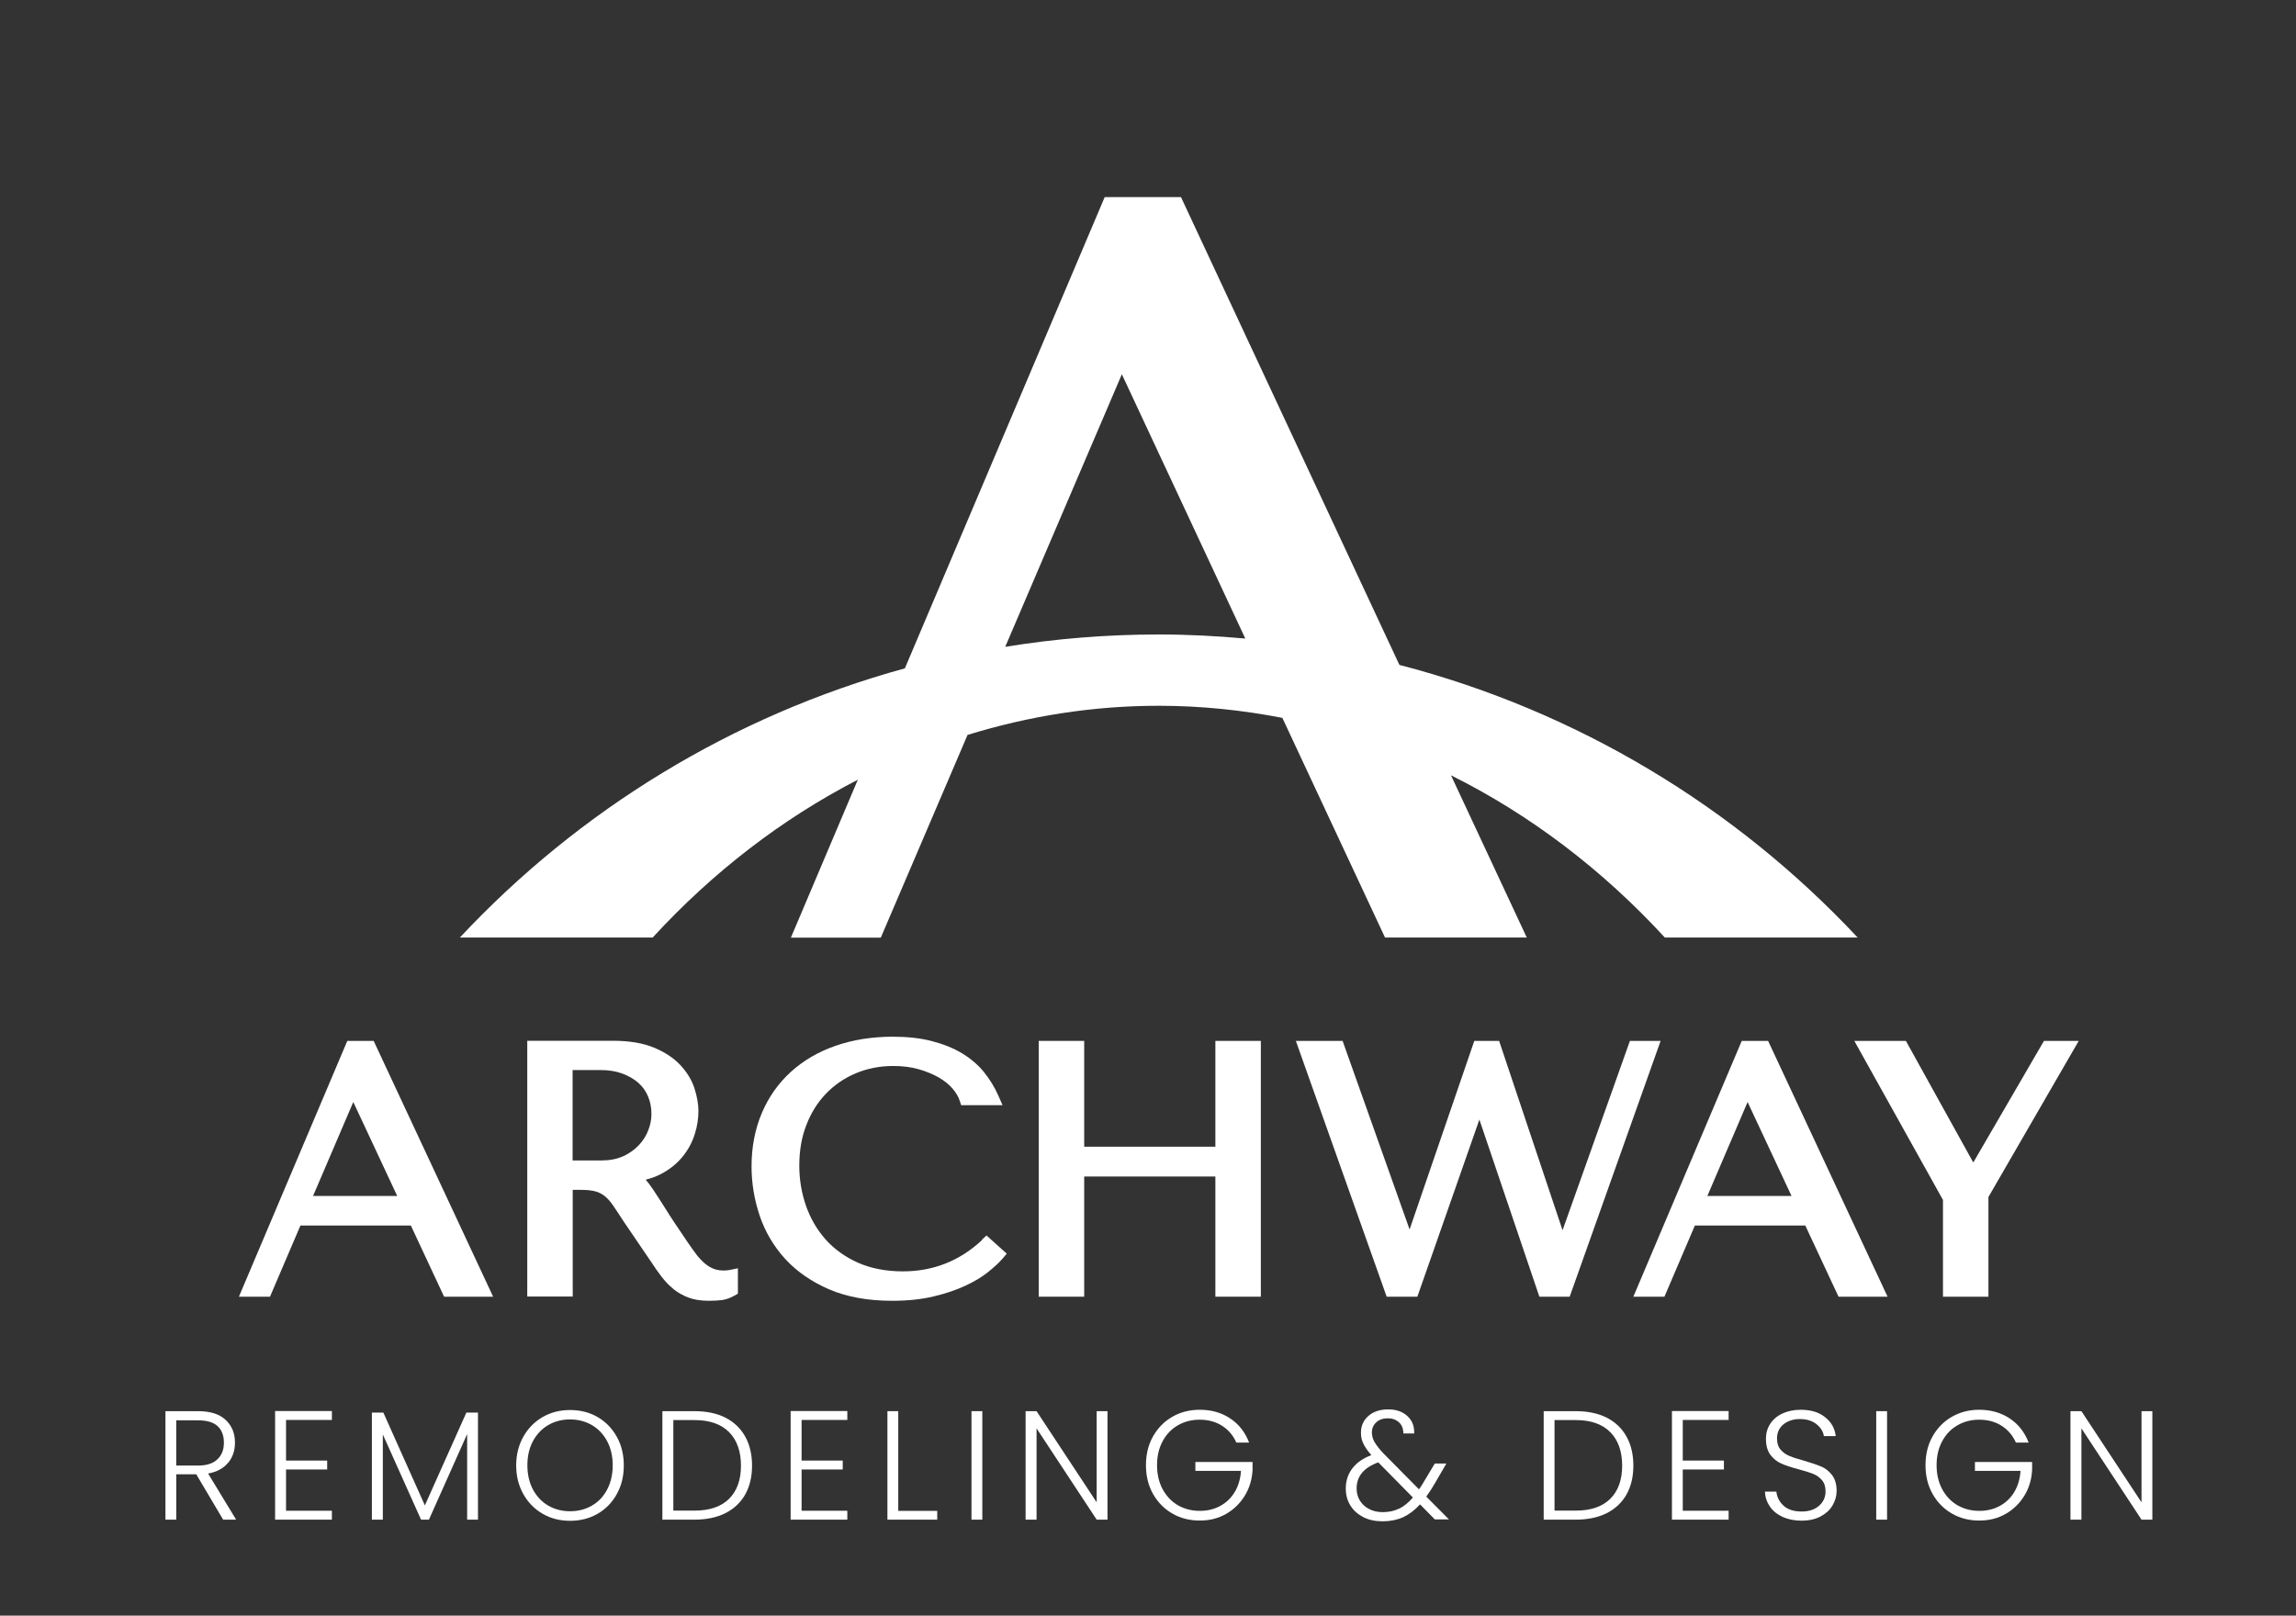
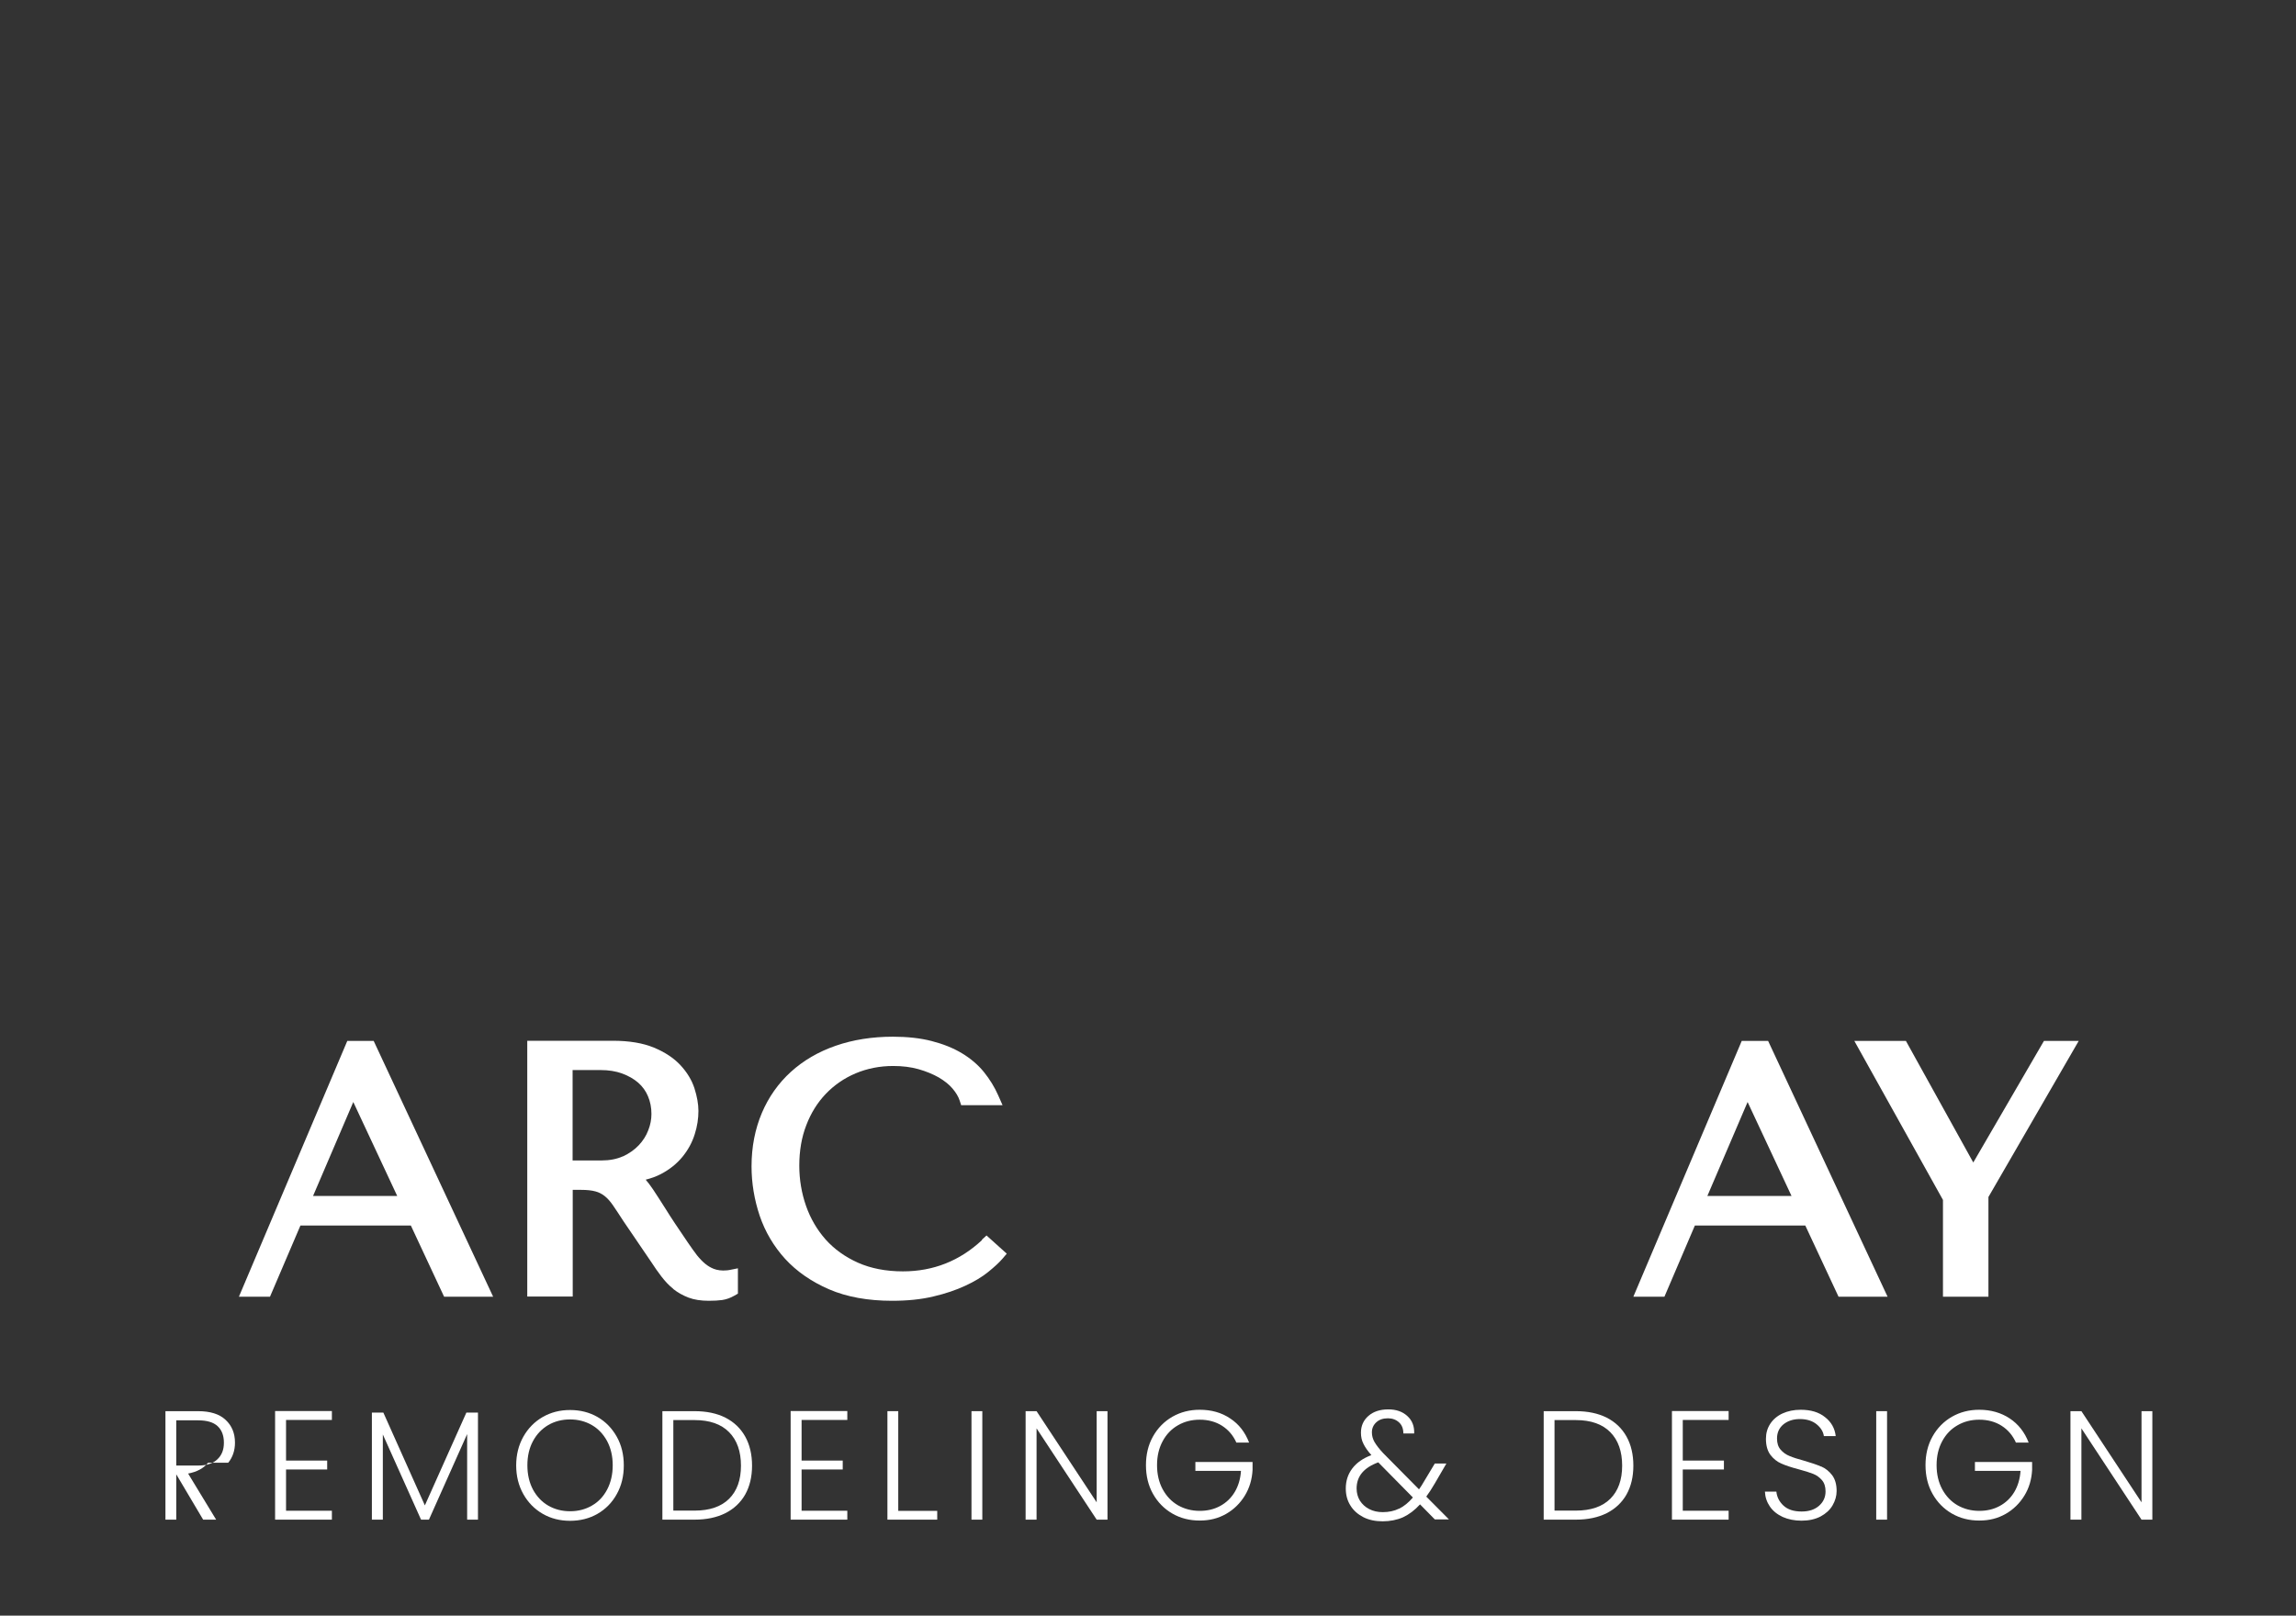
<svg xmlns="http://www.w3.org/2000/svg" id="Capa_1" viewBox="0 0 180.28 126.89">
  <rect x="0" y="0" width="180.28" height="126.89" fill="#333333" stroke="none" />
  <defs>
    <style>      .cls-1 {        fill: #fff;      }    </style>
  </defs>
-   <path class="cls-1" d="M17.92,114.88c.35-.43.53-.96.53-1.58,0-.74-.25-1.34-.74-1.79-.49-.46-1.21-.68-2.16-.68h-2.56v8.52h.85v-3.56h1.57l2.11,3.56h1.02l-2.2-3.62c.69-.13,1.21-.41,1.57-.85ZM13.84,115.1v-3.55h1.71c.7,0,1.21.15,1.54.46.33.31.49.74.49,1.3s-.17.98-.51,1.3c-.34.33-.84.49-1.51.49h-1.72Z" />
+   <path class="cls-1" d="M17.92,114.88c.35-.43.53-.96.53-1.58,0-.74-.25-1.34-.74-1.79-.49-.46-1.21-.68-2.16-.68h-2.56v8.52h.85v-3.56l2.11,3.56h1.02l-2.2-3.62c.69-.13,1.21-.41,1.57-.85ZM13.84,115.1v-3.55h1.71c.7,0,1.21.15,1.54.46.33.31.49.74.49,1.3s-.17.98-.51,1.3c-.34.33-.84.49-1.51.49h-1.72Z" />
  <polygon class="cls-1" points="21.6 119.35 26.06 119.35 26.06 118.65 22.46 118.65 22.46 115.41 25.69 115.41 25.69 114.71 22.46 114.71 22.46 111.52 26.06 111.52 26.06 110.82 21.6 110.82 21.6 119.35" />
  <polygon class="cls-1" points="33.36 118.23 30.1 110.94 29.2 110.94 29.2 119.35 30.06 119.35 30.06 112.66 33.06 119.35 33.68 119.35 36.68 112.63 36.68 119.35 37.53 119.35 37.53 110.94 36.62 110.94 33.36 118.23" />
  <path class="cls-1" d="M46.92,111.29c-.64-.37-1.36-.55-2.16-.55s-1.5.18-2.15.55c-.64.37-1.15.89-1.52,1.55-.37.66-.56,1.41-.56,2.25s.19,1.59.56,2.25c.37.66.88,1.18,1.52,1.55.64.37,1.36.55,2.15.55s1.52-.18,2.16-.55c.64-.37,1.15-.89,1.51-1.55.37-.66.55-1.41.55-2.25s-.18-1.59-.55-2.25c-.37-.66-.87-1.18-1.51-1.55ZM47.67,116.99c-.29.55-.69.97-1.2,1.26-.5.29-1.07.44-1.71.44s-1.2-.15-1.71-.44c-.5-.29-.9-.71-1.2-1.26-.29-.55-.44-1.18-.44-1.91s.15-1.36.44-1.9c.29-.54.69-.96,1.2-1.26.5-.29,1.07-.44,1.71-.44s1.2.15,1.71.44c.5.29.9.71,1.2,1.26.29.55.44,1.18.44,1.9s-.15,1.36-.44,1.91Z" />
  <path class="cls-1" d="M56.96,111.34c-.67-.34-1.48-.51-2.43-.51h-2.52v8.52h2.52c.94,0,1.75-.17,2.43-.51.67-.34,1.19-.83,1.55-1.46.36-.64.54-1.4.54-2.27s-.18-1.65-.54-2.29c-.36-.64-.87-1.13-1.55-1.48ZM57.25,117.71c-.62.62-1.53.93-2.71.93h-1.67v-7.11h1.67c1.19,0,2.09.32,2.71.95.62.63.93,1.51.93,2.63s-.31,1.98-.93,2.6Z" />
  <polygon class="cls-1" points="62.08 119.35 66.53 119.35 66.53 118.65 62.94 118.65 62.94 115.41 66.17 115.41 66.17 114.71 62.94 114.71 62.94 111.52 66.53 111.52 66.53 110.82 62.08 110.82 62.08 119.35" />
  <polygon class="cls-1" points="70.53 110.83 69.68 110.83 69.68 119.35 73.59 119.35 73.59 118.66 70.53 118.66 70.53 110.83" />
  <rect class="cls-1" x="76.28" y="110.83" width=".85" height="8.52" />
  <polygon class="cls-1" points="86.11 117.99 81.39 110.83 80.53 110.83 80.53 119.35 81.39 119.35 81.39 112.18 86.11 119.35 86.96 119.35 86.96 110.83 86.11 110.83 86.11 117.99" />
  <path class="cls-1" d="M93.85,115.52h3.59c-.04.63-.21,1.19-.49,1.66-.29.48-.67.84-1.15,1.1-.48.26-1.01.38-1.6.38-.63,0-1.2-.15-1.71-.44-.5-.29-.9-.71-1.2-1.26-.29-.54-.44-1.17-.44-1.89s.15-1.34.44-1.88c.29-.54.69-.96,1.2-1.25.5-.29,1.07-.44,1.71-.44.67,0,1.26.16,1.76.48.5.32.87.76,1.12,1.32h1c-.31-.81-.8-1.45-1.49-1.9-.68-.46-1.48-.68-2.39-.68-.79,0-1.5.18-2.15.55-.64.37-1.15.89-1.52,1.55-.37.66-.55,1.41-.55,2.25s.18,1.59.55,2.25c.37.66.88,1.18,1.52,1.55.64.37,1.36.55,2.15.55s1.45-.17,2.07-.52c.61-.35,1.1-.83,1.47-1.43.37-.61.57-1.28.61-2.03v-.62h-4.49v.69Z" />
  <path class="cls-1" d="M112.64,116.54l.93-1.6h-.91l-.78,1.3c-.19.33-.35.58-.46.73l-2.81-2.84c-.31-.33-.53-.62-.68-.87-.14-.24-.21-.5-.21-.76,0-.33.12-.59.35-.8.23-.21.53-.31.91-.31.35,0,.64.11.87.32.23.21.34.5.34.87h.85c.02-.56-.15-1.02-.54-1.37-.38-.35-.88-.52-1.49-.52-.65,0-1.17.17-1.56.51-.39.34-.59.78-.59,1.32,0,.32.06.61.2.88.13.27.34.57.62.88-.66.25-1.16.6-1.5,1.05-.34.45-.51.97-.51,1.57,0,.51.12.96.37,1.35.24.39.59.69,1.02.91.44.22.94.32,1.51.32s1.13-.11,1.6-.32c.47-.22.91-.55,1.33-1.01l1.16,1.18h1.11l-1.78-1.79c.22-.3.44-.64.66-1.02ZM109.86,118.48c-.38.19-.81.28-1.29.28-.4,0-.75-.08-1.06-.24-.31-.16-.55-.38-.73-.66-.17-.28-.26-.6-.26-.96,0-.95.56-1.63,1.7-2.05l2.72,2.76c-.34.4-.7.69-1.08.88Z" />
  <path class="cls-1" d="M126.16,111.34c-.68-.34-1.48-.51-2.43-.51h-2.52v8.52h2.52c.94,0,1.75-.17,2.43-.51.67-.34,1.19-.83,1.55-1.46.36-.64.54-1.4.54-2.27s-.18-1.65-.54-2.29c-.36-.64-.87-1.13-1.55-1.48ZM126.44,117.71c-.62.62-1.53.93-2.71.93h-1.67v-7.11h1.67c1.19,0,2.09.32,2.71.95s.93,1.51.93,2.63-.31,1.98-.93,2.6Z" />
  <polygon class="cls-1" points="131.28 119.35 135.73 119.35 135.73 118.65 132.13 118.65 132.13 115.41 135.36 115.41 135.36 114.71 132.13 114.71 132.13 111.52 135.73 111.52 135.73 110.82 131.28 110.82 131.28 119.35" />
  <path class="cls-1" d="M142.99,115.18c-.34-.15-.79-.3-1.34-.46-.48-.13-.86-.25-1.14-.37-.28-.11-.51-.28-.7-.5-.19-.22-.28-.51-.28-.87,0-.47.17-.84.51-1.12.34-.27.77-.41,1.28-.41.55,0,.99.14,1.32.41.33.27.52.58.57.93h.93c-.07-.61-.35-1.11-.84-1.49-.48-.39-1.12-.58-1.91-.58-.54,0-1.01.1-1.43.29-.41.19-.74.47-.96.81-.23.35-.34.74-.34,1.18,0,.53.12.95.35,1.26.24.31.52.54.85.68.33.15.78.3,1.35.45.49.13.87.25,1.15.36.28.11.51.28.7.5.19.22.28.52.28.88,0,.46-.17.83-.51,1.13-.34.3-.79.45-1.37.45-.63,0-1.1-.16-1.43-.47-.33-.31-.51-.68-.55-1.09h-.9c.02.43.15.82.39,1.17.24.35.58.62,1.01.82.43.19.92.29,1.48.29s1.07-.11,1.49-.33c.41-.22.73-.51.94-.87.21-.36.32-.74.32-1.13,0-.52-.12-.93-.35-1.24-.24-.31-.52-.54-.87-.69Z" />
  <rect class="cls-1" x="147.32" y="110.83" width=".85" height="8.52" />
  <path class="cls-1" d="M155.06,115.52h3.59c-.04.63-.21,1.19-.49,1.66-.29.48-.67.84-1.15,1.1-.48.26-1.01.38-1.6.38-.63,0-1.2-.15-1.71-.44-.5-.29-.9-.71-1.2-1.26-.29-.54-.44-1.17-.44-1.89s.15-1.34.44-1.88c.29-.54.69-.96,1.2-1.25.5-.29,1.07-.44,1.71-.44.67,0,1.26.16,1.76.48.5.32.87.76,1.12,1.32h1c-.31-.81-.81-1.45-1.49-1.9s-1.48-.68-2.39-.68c-.79,0-1.5.18-2.15.55-.64.37-1.15.89-1.52,1.55-.37.66-.55,1.41-.55,2.25s.18,1.59.55,2.25c.37.66.88,1.18,1.52,1.55.64.37,1.36.55,2.15.55s1.45-.17,2.07-.52c.61-.35,1.1-.83,1.47-1.43s.57-1.28.61-2.03v-.62h-4.49v.69Z" />
  <polygon class="cls-1" points="168.15 110.83 168.15 117.99 163.43 110.83 162.57 110.83 162.57 119.35 163.43 119.35 163.43 112.18 168.15 119.35 169 119.35 169 110.83 168.15 110.83" />
  <path class="cls-1" d="M27.27,81.75l-8.51,20.09h2.44l2.39-5.59h8.67l2.61,5.59h3.85l-9.38-20.09h-2.07ZM24.58,93.93l3.16-7.38,3.45,7.38h-6.61Z" />
  <path class="cls-1" d="M52.87,101.24c.35.28.75.5,1.19.67.45.17.98.25,1.59.25.43,0,.77-.02,1.06-.06.32-.05.64-.16.95-.34l.28-.16v-1.99l-.65.13c-.07.01-.15.03-.22.03-.39.04-.75-.01-1.03-.12-.23-.09-.45-.22-.66-.39-.22-.18-.44-.41-.65-.67-.22-.29-.46-.62-.71-.99-.75-1.1-1.34-1.98-1.74-2.63-.42-.66-.75-1.18-1-1.55-.23-.34-.42-.59-.58-.77.43-.11.83-.25,1.19-.44.69-.36,1.26-.82,1.7-1.36.44-.54.76-1.13.96-1.77.2-.62.29-1.24.29-1.83,0-.54-.11-1.14-.31-1.77-.21-.65-.58-1.26-1.1-1.82-.51-.55-1.21-1.02-2.08-1.38-.86-.36-1.95-.54-3.23-.54h-6.72v20.09h3.57v-8.38h.65c.46,0,.84.04,1.13.12.27.07.5.19.72.36.23.18.45.43.65.72.23.34.52.77.84,1.27l2.15,3.16c.28.43.55.82.82,1.17.29.38.6.71.94.98ZM48.92,90.81c-.48.22-1.05.33-1.7.33h-2.26v-7.1h2.21c.62,0,1.19.09,1.68.27.49.18.91.42,1.26.72.34.3.6.66.77,1.07.18.42.27.89.27,1.39,0,.42-.08.85-.25,1.28-.16.43-.42.83-.75,1.18-.33.35-.75.64-1.23.87Z" />
  <path class="cls-1" d="M77.11,97.39c-1.74,1.63-3.82,2.46-6.21,2.46-1.33,0-2.52-.23-3.53-.68-1.01-.45-1.87-1.07-2.54-1.82-.67-.76-1.19-1.64-1.54-2.64-.35-1-.53-2.07-.53-3.16,0-1.16.18-2.23.55-3.18.36-.95.88-1.78,1.53-2.46.65-.68,1.44-1.23,2.34-1.61.9-.38,1.89-.58,2.95-.58.72,0,1.39.08,1.99.25.6.17,1.13.39,1.59.65.44.26.81.55,1.08.87.27.32.46.63.56.94l.12.37h3.25l-.34-.77c-.29-.66-.67-1.27-1.12-1.83-.46-.57-1.05-1.07-1.73-1.48-.68-.41-1.48-.73-2.38-.96-.89-.23-1.92-.34-3.04-.34-1.63,0-3.14.24-4.49.71-1.36.47-2.54,1.16-3.52,2.05-.98.89-1.75,1.98-2.28,3.23-.53,1.25-.81,2.66-.81,4.19,0,1.32.22,2.63.64,3.88.43,1.27,1.11,2.41,2,3.39.9.98,2.06,1.79,3.45,2.39,1.39.6,3.05.9,4.95.9,1.2,0,2.29-.11,3.24-.34.95-.22,1.79-.51,2.5-.84.72-.33,1.33-.7,1.81-1.09.48-.39.84-.72,1.1-1.02l.35-.41-1.59-1.43-.37.34Z" />
-   <polygon class="cls-1" points="95.43 90.06 85.13 90.06 85.13 81.75 81.56 81.75 81.56 101.84 85.13 101.84 85.13 92.4 95.43 92.4 95.43 101.84 99 101.84 99 81.75 95.43 81.75 95.43 90.06" />
-   <polygon class="cls-1" points="130.39 81.75 127.98 81.75 122.69 96.62 117.71 81.75 115.76 81.75 110.68 96.56 105.42 81.75 101.75 81.75 108.88 101.84 111.29 101.84 116.16 87.93 120.87 101.84 123.25 101.84 130.39 81.75" />
  <path class="cls-1" d="M136.76,81.75l-8.51,20.09h2.44l2.39-5.59h8.67l2.61,5.59h3.85l-9.38-20.09h-2.07ZM134.06,93.93l3.16-7.38,3.45,7.38h-6.61Z" />
  <polygon class="cls-1" points="152.56 94.24 152.56 101.84 156.13 101.84 156.13 94.01 163.22 81.75 160.49 81.75 154.94 91.3 149.65 81.75 145.6 81.75 152.56 94.24" />
-   <path class="cls-1" d="M67.35,61.25l-5.25,12.39h7.06l6.81-15.92c4.79-1.48,9.82-2.29,15.02-2.29,3.31,0,6.55.34,9.7.95l8.06,17.25h11.13l-5.95-12.74c6.24,3.11,11.92,7.44,16.79,12.74h15.14c-9.58-10.24-21.99-17.78-35.98-21.41l-17.15-36.74h-5.99l-15.69,37.01c-13.57,3.73-25.6,11.15-34.94,21.14h15.14c4.69-5.11,10.13-9.31,16.1-12.39ZM88.09,29.4l9.69,20.75c-2.24-.2-4.5-.32-6.79-.32-4.1,0-8.13.33-12.06.97l9.15-21.39Z" />
</svg>